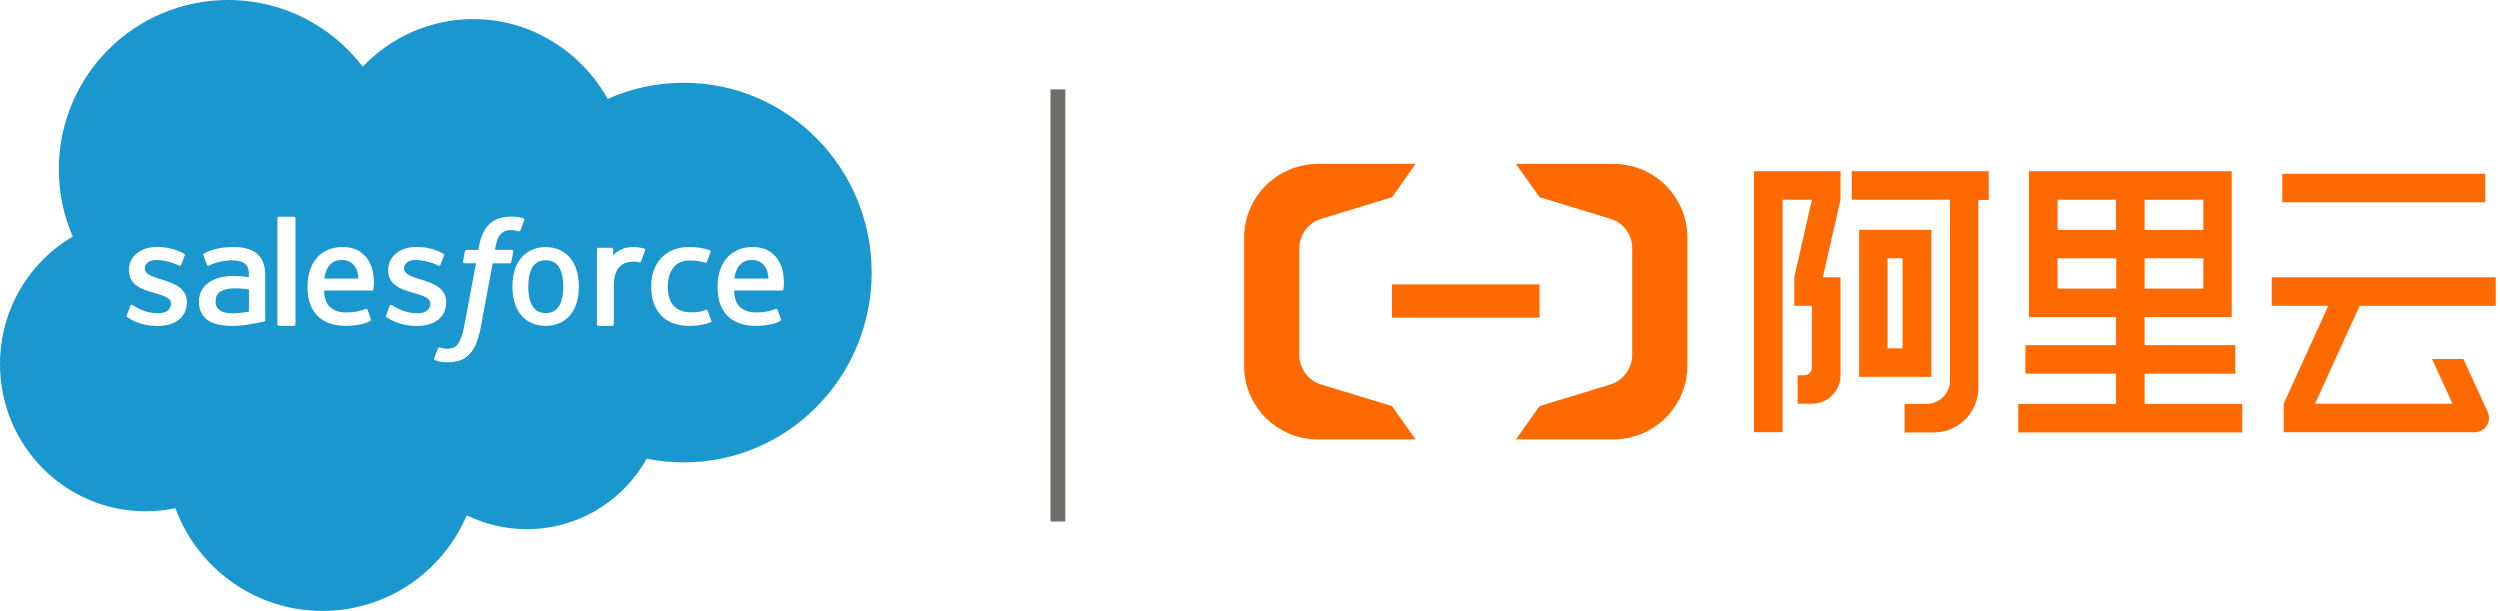
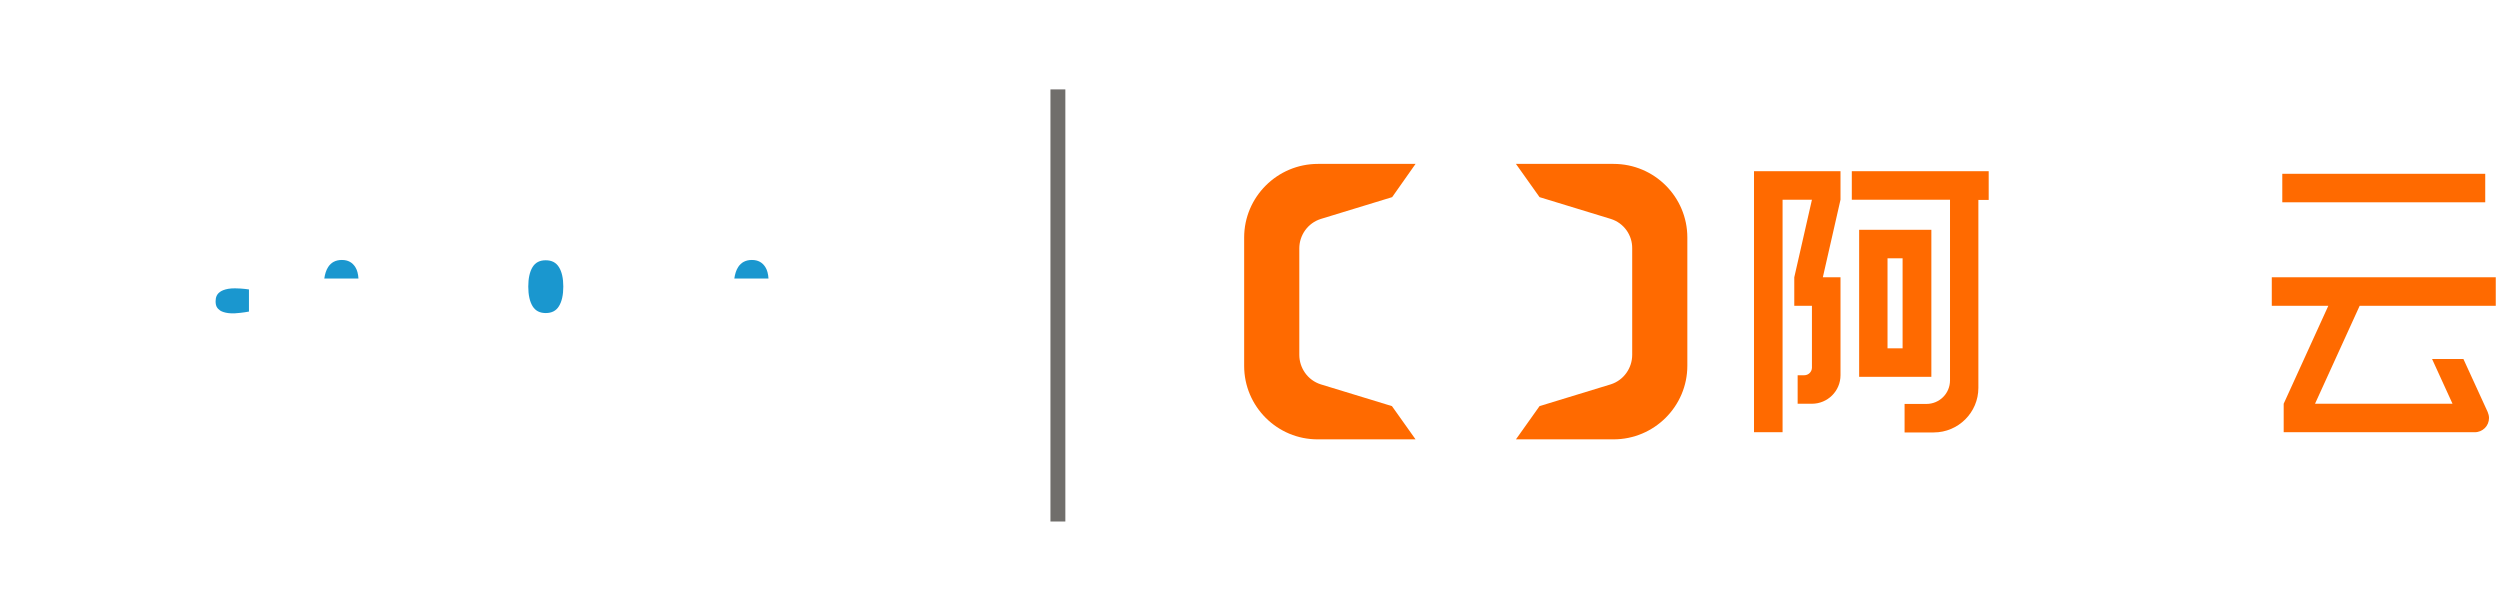
<svg xmlns="http://www.w3.org/2000/svg" width="266" height="65" viewBox="0 0 266 65" fill="none">
  <path fill-rule="evenodd" clip-rule="evenodd" d="M26.489 30.797C26.489 30.797 25.789 30.685 25.005 30.678C23.893 30.665 23.416 31.053 23.422 31.053C23.095 31.27 22.939 31.599 22.939 32.053C22.939 32.342 22.991 32.566 23.102 32.724C23.174 32.829 23.2 32.868 23.416 33.033C23.409 33.033 23.906 33.401 25.018 33.335C25.796 33.289 26.489 33.151 26.489 33.151V30.797V30.797Z" fill="#1A97CF" />
  <path fill-rule="evenodd" clip-rule="evenodd" d="M36.375 27.66C35.702 27.66 35.231 27.93 34.917 28.41C34.708 28.732 34.577 29.14 34.505 29.633H38.14C38.108 29.16 38.01 28.732 37.8 28.41C37.487 27.93 37.042 27.66 36.375 27.66Z" fill="#1A97CF" />
  <path fill-rule="evenodd" clip-rule="evenodd" d="M58.065 27.693C57.424 27.693 56.967 27.93 56.666 28.416C56.365 28.903 56.208 29.607 56.208 30.494C56.208 31.382 56.365 32.086 56.666 32.579C56.967 33.066 57.424 33.309 58.065 33.309C58.706 33.309 59.17 33.072 59.471 32.579C59.778 32.086 59.935 31.382 59.935 30.494C59.935 29.607 59.778 28.91 59.471 28.423C59.163 27.93 58.706 27.693 58.065 27.693Z" fill="#1A97CF" />
  <path fill-rule="evenodd" clip-rule="evenodd" d="M80.002 27.66C79.335 27.66 78.858 27.93 78.544 28.41C78.335 28.732 78.204 29.14 78.132 29.633H81.767C81.735 29.16 81.637 28.732 81.427 28.41C81.114 27.93 80.669 27.66 80.002 27.66Z" fill="#1A97CF" />
-   <path fill-rule="evenodd" clip-rule="evenodd" d="M72.75 8.806C69.873 8.806 67.134 9.417 64.662 10.529C61.818 5.452 56.475 2.032 50.355 2.032C45.752 2.032 41.587 3.966 38.592 7.089C35.303 2.782 30.111 0 24.272 0C14.32 0 6.258 8.063 6.258 18.012C6.258 20.558 6.787 22.977 7.742 25.174C3.112 27.883 0 32.947 0 38.741C0 47.389 6.931 54.399 15.477 54.399C16.569 54.399 17.635 54.287 18.662 54.07C21.009 60.449 27.129 65 34.309 65C41.201 65 47.118 60.804 49.662 54.827C51.591 55.773 53.762 56.3 56.057 56.3C61.536 56.3 66.31 53.275 68.814 48.803C70.089 49.059 71.403 49.197 72.75 49.197C83.794 49.197 92.746 40.155 92.746 29.001C92.746 17.848 83.788 8.806 72.75 8.806ZM19.884 32.145C19.884 33.703 18.707 34.677 16.818 34.677C15.889 34.677 15 34.539 14.058 34.059C13.882 33.96 13.705 33.874 13.529 33.749C13.509 33.723 13.431 33.69 13.489 33.546L13.862 32.546C13.921 32.375 14.058 32.434 14.111 32.461C14.215 32.52 14.287 32.572 14.425 32.651C15.523 33.322 16.543 33.329 16.863 33.329C17.687 33.329 18.197 32.908 18.197 32.342V32.309C18.197 31.691 17.413 31.461 16.504 31.191L16.301 31.132C15.052 30.79 13.718 30.29 13.718 28.771V28.738C13.718 27.292 14.928 26.285 16.661 26.285H16.85C17.87 26.285 18.851 26.568 19.564 26.989C19.629 27.029 19.695 27.101 19.656 27.193C19.623 27.278 19.309 28.101 19.27 28.192C19.204 28.363 19.021 28.252 19.021 28.252C18.4 27.923 17.432 27.66 16.615 27.66C15.883 27.66 15.405 28.035 15.405 28.548V28.581C15.405 29.179 16.216 29.429 17.151 29.725L17.315 29.777C18.557 30.159 19.884 30.678 19.884 32.125V32.145ZM28.104 34.197C28.104 34.197 27.901 34.249 27.718 34.289C27.535 34.328 26.881 34.453 26.345 34.545C25.802 34.631 25.246 34.677 24.684 34.677C24.154 34.677 23.67 34.631 23.239 34.539C22.807 34.447 22.428 34.289 22.127 34.078C21.82 33.868 21.584 33.592 21.415 33.269C21.251 32.947 21.166 32.546 21.166 32.086C21.166 31.639 21.264 31.231 21.46 30.889C21.656 30.547 21.918 30.258 22.251 30.034C22.578 29.81 22.964 29.639 23.389 29.534C23.814 29.429 24.265 29.37 24.736 29.37C25.083 29.37 25.364 29.376 25.586 29.389C25.586 29.389 26.018 29.429 26.482 29.488V29.271C26.482 28.581 26.332 28.252 26.031 28.035C25.724 27.811 25.272 27.699 24.684 27.699C24.684 27.699 23.357 27.686 22.304 28.225C22.258 28.252 22.212 28.265 22.212 28.265C22.212 28.265 22.081 28.311 22.036 28.179L21.65 27.193C21.591 27.048 21.702 26.989 21.702 26.989C22.193 26.627 23.383 26.404 23.383 26.404C23.775 26.331 24.435 26.279 24.847 26.279C25.939 26.279 26.783 26.522 27.352 26.996C27.927 27.476 28.221 28.245 28.221 29.284V34.026C28.228 34.026 28.241 34.164 28.104 34.197ZM31.438 34.512C31.438 34.598 31.366 34.67 31.268 34.67H29.686C29.588 34.67 29.516 34.598 29.516 34.512V23.221C29.516 23.135 29.588 23.063 29.686 23.063H31.268C31.366 23.063 31.438 23.135 31.438 23.221V34.512ZM39.73 30.784C39.717 30.915 39.579 30.915 39.579 30.915L34.479 30.909C34.512 31.698 34.695 32.257 35.074 32.632C35.44 33 36.029 33.243 36.82 33.243C38.029 33.243 38.546 33 38.912 32.862C38.912 32.862 39.056 32.809 39.102 32.954L39.435 33.901C39.501 34.059 39.448 34.118 39.39 34.151C39.069 34.328 38.291 34.664 36.82 34.67C36.107 34.67 35.479 34.565 34.969 34.368C34.453 34.164 34.021 33.874 33.688 33.506C33.354 33.138 33.106 32.691 32.949 32.191C32.792 31.691 32.72 31.132 32.72 30.534C32.72 29.948 32.792 29.389 32.942 28.877C33.093 28.363 33.322 27.91 33.636 27.528C33.943 27.147 34.342 26.844 34.812 26.614C35.283 26.391 35.859 26.279 36.499 26.279C37.042 26.279 37.546 26.397 37.958 26.581C38.278 26.719 38.598 26.969 38.925 27.331C39.135 27.555 39.448 28.054 39.579 28.548C39.906 29.718 39.736 30.731 39.73 30.784ZM44.405 34.677C43.476 34.677 42.587 34.539 41.645 34.059C41.469 33.96 41.292 33.874 41.122 33.749C41.103 33.723 41.024 33.69 41.083 33.546L41.456 32.546C41.508 32.382 41.672 32.441 41.704 32.461C41.802 32.526 41.881 32.572 42.018 32.651C43.117 33.322 44.137 33.329 44.457 33.329C45.281 33.329 45.791 32.908 45.791 32.342V32.309C45.791 31.691 45.006 31.461 44.091 31.191L43.888 31.132C42.639 30.79 41.305 30.29 41.305 28.771V28.738C41.305 27.292 42.515 26.285 44.248 26.285H44.438C45.458 26.285 46.438 26.568 47.151 26.989C47.217 27.029 47.282 27.101 47.243 27.193C47.21 27.278 46.896 28.101 46.857 28.192C46.791 28.363 46.608 28.252 46.608 28.252C45.987 27.923 45.02 27.66 44.202 27.66C43.47 27.66 42.992 28.035 42.992 28.548V28.581C42.992 29.179 43.803 29.429 44.738 29.725L44.902 29.777C46.144 30.159 47.471 30.678 47.471 32.125V32.158C47.478 33.703 46.301 34.677 44.405 34.677ZM54.233 28.015H52.415L51.172 34.723C51.042 35.413 50.878 36.012 50.689 36.492C50.492 36.978 50.296 37.327 49.969 37.669C49.675 37.985 49.335 38.215 48.949 38.346C48.563 38.478 48.106 38.544 47.596 38.544C47.354 38.544 47.092 38.537 46.785 38.471C46.563 38.419 46.445 38.386 46.281 38.333C46.209 38.307 46.157 38.228 46.196 38.123C46.236 38.017 46.563 37.163 46.608 37.051C46.667 36.913 46.804 36.965 46.804 36.965C46.903 37.005 46.968 37.031 47.099 37.057C47.23 37.084 47.406 37.103 47.543 37.103C47.785 37.103 48.001 37.077 48.191 37.011C48.42 36.939 48.557 36.814 48.694 36.636C48.838 36.459 48.956 36.216 49.08 35.887C49.204 35.558 49.315 35.117 49.413 34.591L50.649 28.008H49.433C49.289 28.008 49.237 27.943 49.257 27.837L49.459 26.746C49.492 26.588 49.642 26.595 49.642 26.595H50.891L50.957 26.239C51.146 25.181 51.519 24.378 52.062 23.852C52.611 23.32 53.402 23.05 54.396 23.05C54.684 23.05 54.932 23.07 55.148 23.102C55.357 23.142 55.514 23.175 55.691 23.227C55.73 23.241 55.835 23.293 55.789 23.412L55.37 24.516C55.338 24.602 55.312 24.648 55.128 24.595C55.083 24.582 55.017 24.562 54.847 24.529C54.723 24.503 54.559 24.483 54.396 24.483C54.18 24.483 53.978 24.51 53.808 24.562C53.638 24.615 53.481 24.707 53.343 24.839C53.206 24.97 53.042 25.161 52.958 25.398C52.755 25.957 52.676 26.549 52.663 26.581H54.429C54.579 26.581 54.625 26.647 54.612 26.752L54.409 27.844C54.383 28.022 54.233 28.015 54.233 28.015ZM61.38 32.132C61.236 32.638 61.013 33.092 60.719 33.46C60.425 33.835 60.052 34.138 59.608 34.348C59.163 34.558 58.646 34.67 58.058 34.67C57.469 34.67 56.953 34.565 56.508 34.348C56.07 34.138 55.691 33.835 55.397 33.46C55.102 33.085 54.88 32.638 54.736 32.132C54.592 31.625 54.52 31.073 54.52 30.488C54.52 29.902 54.592 29.35 54.736 28.844C54.88 28.337 55.102 27.89 55.397 27.515C55.691 27.14 56.063 26.838 56.508 26.621C56.953 26.404 57.469 26.292 58.058 26.292C58.646 26.292 59.163 26.404 59.608 26.621C60.052 26.838 60.425 27.14 60.719 27.515C61.013 27.89 61.236 28.337 61.38 28.844C61.523 29.35 61.589 29.902 61.589 30.488C61.589 31.073 61.517 31.625 61.38 32.132ZM68.638 26.64C68.585 26.785 68.317 27.522 68.219 27.765C68.18 27.857 68.121 27.923 68.016 27.91C68.016 27.91 67.696 27.837 67.408 27.837C67.206 27.837 66.924 27.864 66.663 27.936C66.408 28.008 66.179 28.146 65.976 28.331C65.773 28.521 65.61 28.784 65.492 29.12C65.368 29.455 65.309 29.988 65.309 30.527V34.512C65.309 34.604 65.231 34.677 65.139 34.677H63.681C63.59 34.677 63.511 34.604 63.511 34.512V26.529C63.511 26.437 63.577 26.364 63.668 26.364H65.087C65.178 26.364 65.244 26.437 65.244 26.529V27.18C65.453 26.904 65.839 26.66 66.179 26.516C66.525 26.364 66.911 26.253 67.611 26.292C67.977 26.312 68.448 26.41 68.539 26.443C68.592 26.456 68.677 26.516 68.638 26.64ZM75.627 34.289C75.039 34.519 74.215 34.677 73.411 34.677C72.057 34.677 71.018 34.295 70.325 33.539C69.631 32.789 69.285 31.764 69.285 30.488C69.285 29.902 69.37 29.343 69.54 28.837C69.71 28.331 69.965 27.884 70.298 27.509C70.632 27.134 71.057 26.831 71.56 26.614C72.064 26.397 72.646 26.285 73.3 26.285C73.738 26.285 74.137 26.312 74.47 26.364C74.83 26.417 75.307 26.542 75.51 26.621C75.549 26.634 75.647 26.687 75.608 26.798C75.464 27.206 75.359 27.476 75.222 27.844C75.163 28.002 75.039 27.949 75.039 27.949C74.522 27.791 74.032 27.719 73.385 27.719C72.613 27.719 72.031 27.976 71.652 28.469C71.266 28.968 71.057 29.62 71.05 30.488C71.05 31.441 71.292 32.145 71.724 32.579C72.155 33.013 72.757 33.236 73.509 33.236C73.816 33.236 74.104 33.217 74.365 33.177C74.627 33.138 74.862 33.059 75.091 32.974C75.091 32.974 75.242 32.914 75.294 33.066L75.68 34.105C75.739 34.236 75.627 34.289 75.627 34.289ZM83.356 30.784C83.343 30.915 83.206 30.915 83.206 30.915L78.106 30.909C78.138 31.698 78.321 32.257 78.701 32.632C79.067 33 79.655 33.243 80.447 33.243C81.656 33.243 82.173 33 82.539 32.862C82.539 32.862 82.683 32.809 82.729 32.954L83.062 33.901C83.127 34.059 83.075 34.118 83.016 34.151C82.696 34.328 81.918 34.664 80.447 34.67C79.734 34.67 79.106 34.565 78.596 34.368C78.079 34.164 77.648 33.874 77.314 33.506C76.981 33.138 76.733 32.691 76.576 32.191C76.425 31.691 76.347 31.132 76.347 30.534C76.347 29.948 76.419 29.389 76.569 28.877C76.719 28.363 76.948 27.91 77.262 27.528C77.57 27.147 77.968 26.844 78.439 26.614C78.91 26.391 79.485 26.279 80.126 26.279C80.669 26.279 81.172 26.397 81.584 26.581C81.905 26.719 82.225 26.969 82.552 27.331C82.761 27.555 83.075 28.054 83.206 28.548C83.533 29.718 83.363 30.731 83.356 30.784Z" fill="#1A97CF" />
  <g clip-path="url(#clip0_2311_8402)">
-     <path d="M163.808 30.261H148.104V33.798H163.808V30.261Z" fill="#FF6A00" />
    <path d="M171.681 17.439H161.296L163.808 20.976L171.386 23.292C172.8 23.734 173.686 25.04 173.665 26.429V37.757C173.665 39.146 172.779 40.452 171.386 40.894L163.808 43.21L161.296 46.747H171.681C176.008 46.747 179.533 43.231 179.533 38.915V25.271C179.533 20.955 176.029 17.439 171.681 17.439Z" fill="#FF6A00" />
    <path d="M140.23 17.439H150.615L148.125 20.976L140.547 23.292C139.133 23.734 138.246 25.04 138.246 26.429V37.757C138.246 39.146 139.133 40.452 140.526 40.894L148.103 43.21L150.615 46.747H140.23C135.903 46.768 132.378 43.252 132.378 38.936V25.271C132.378 20.955 135.903 17.439 140.23 17.439Z" fill="#FF6A00" />
    <path d="M205.476 24.451H197.813V40.094H205.497V24.451H205.476ZM202.436 37.062H200.832V27.483H202.436V37.062Z" fill="#FF6A00" />
    <path d="M186.626 45.989H189.666V21.25H192.79L190.911 29.504V32.535H192.79V39.147C192.768 39.589 192.41 39.926 191.966 39.926H191.27V42.958H192.79C194.457 42.958 195.829 41.61 195.829 39.926V29.504H193.95L195.829 21.25V18.218H186.626V45.989Z" fill="#FF6A00" />
    <path d="M197.053 21.25H207.481V40.473C207.481 41.863 206.362 42.979 204.969 42.979H202.647V46.011H205.75C208.367 46.011 210.499 43.884 210.499 41.273V21.271H211.597V18.218H197.032V21.25H197.053Z" fill="#FF6A00" />
    <path d="M264.429 18.492H242.836V21.524H264.429V18.492Z" fill="#FF6A00" />
    <path d="M265.549 32.535V29.503H241.718V32.535H247.734L242.984 42.957V45.989H263.311C264.156 45.989 264.831 45.316 264.831 44.473C264.831 44.242 264.768 44.031 264.683 43.821L262.108 38.199H258.773L260.947 42.957H246.319L251.069 32.535H265.549V32.535Z" fill="#FF6A00" />
-     <path d="M228.188 42.958V39.757H237.834V36.725H228.188V33.736H237.454V30.704V21.25V18.218H215.882V21.25V30.704V33.736H225.148V36.725H215.502V39.757H225.148V42.979H214.742V46.011H238.573V42.979H228.188V42.958ZM228.188 30.704V27.482H234.436V30.704H228.188ZM234.436 21.25V24.471H228.188V21.25H234.436ZM225.148 21.25V24.471H218.922V21.25H225.148ZM218.922 30.704V27.482H225.17V30.704H218.922Z" fill="#FF6A00" />
  </g>
  <rect x="111.768" y="9.512" width="1.585" height="45.976" fill="#706E6B" />
  <defs>
    <clipPath id="clip0_2311_8402">
      <rect width="133.171" height="29.329" fill="white" transform="translate(132.378 17.439)" />
    </clipPath>
  </defs>
</svg>